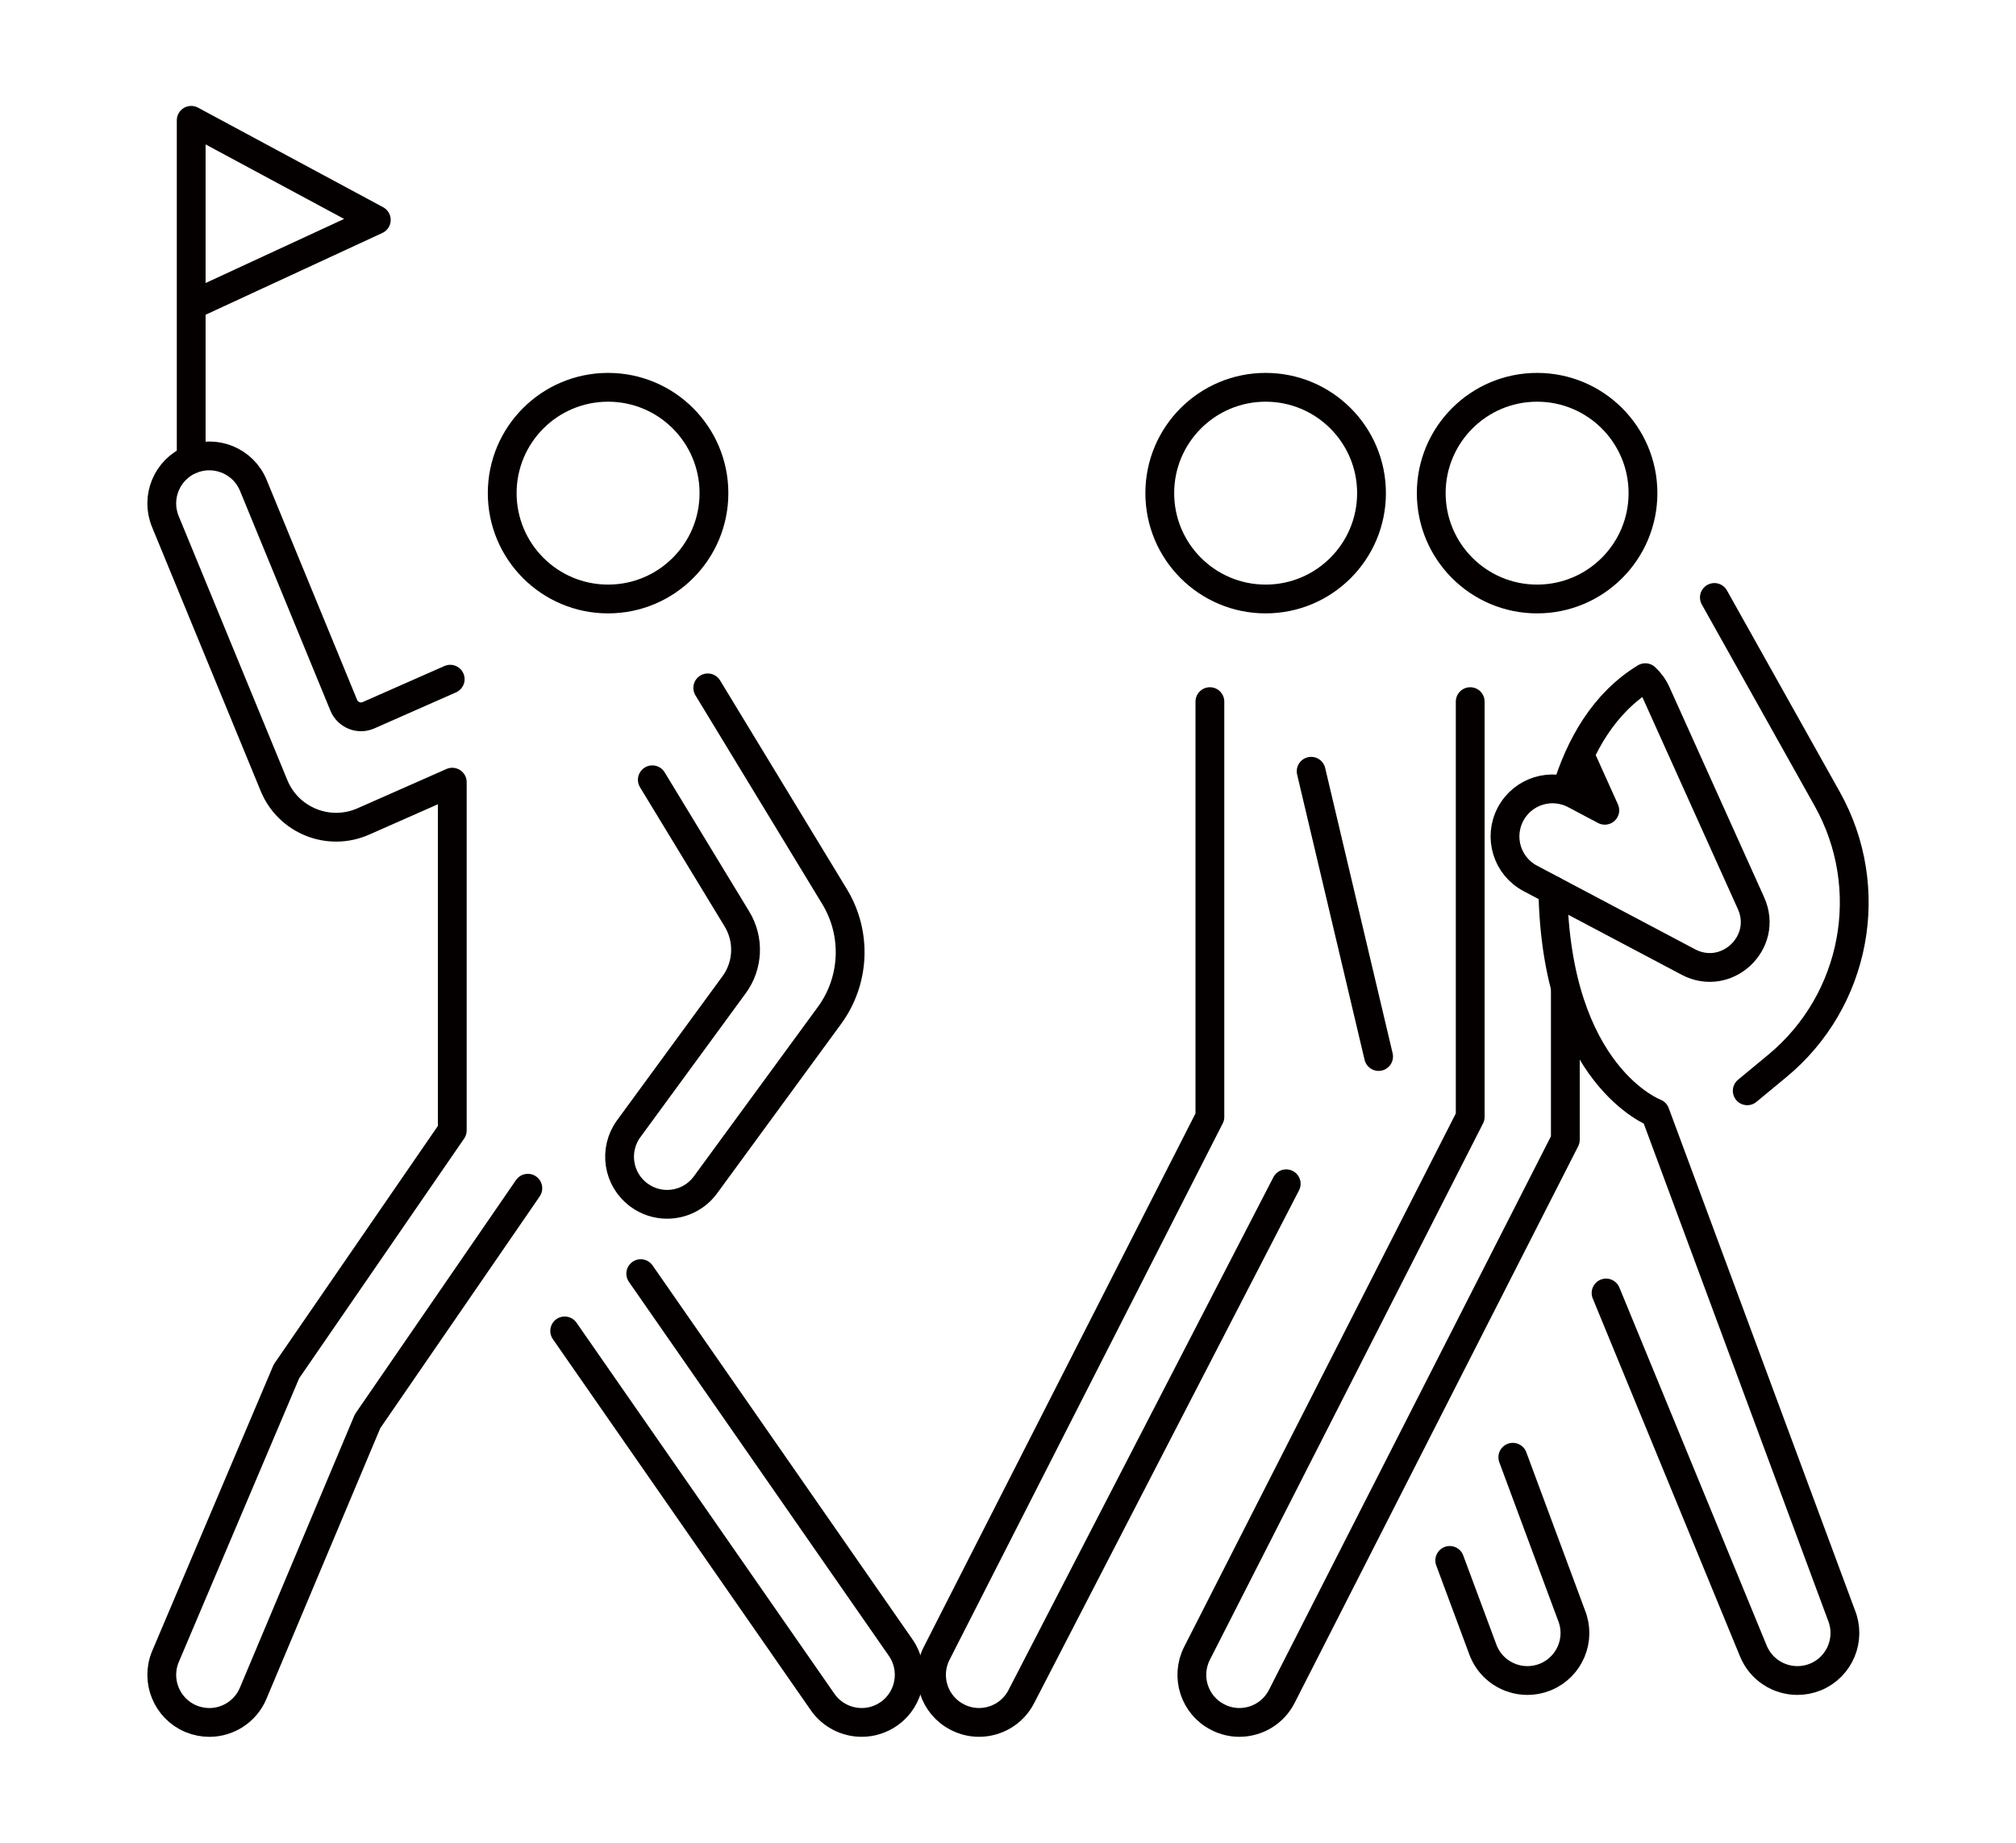
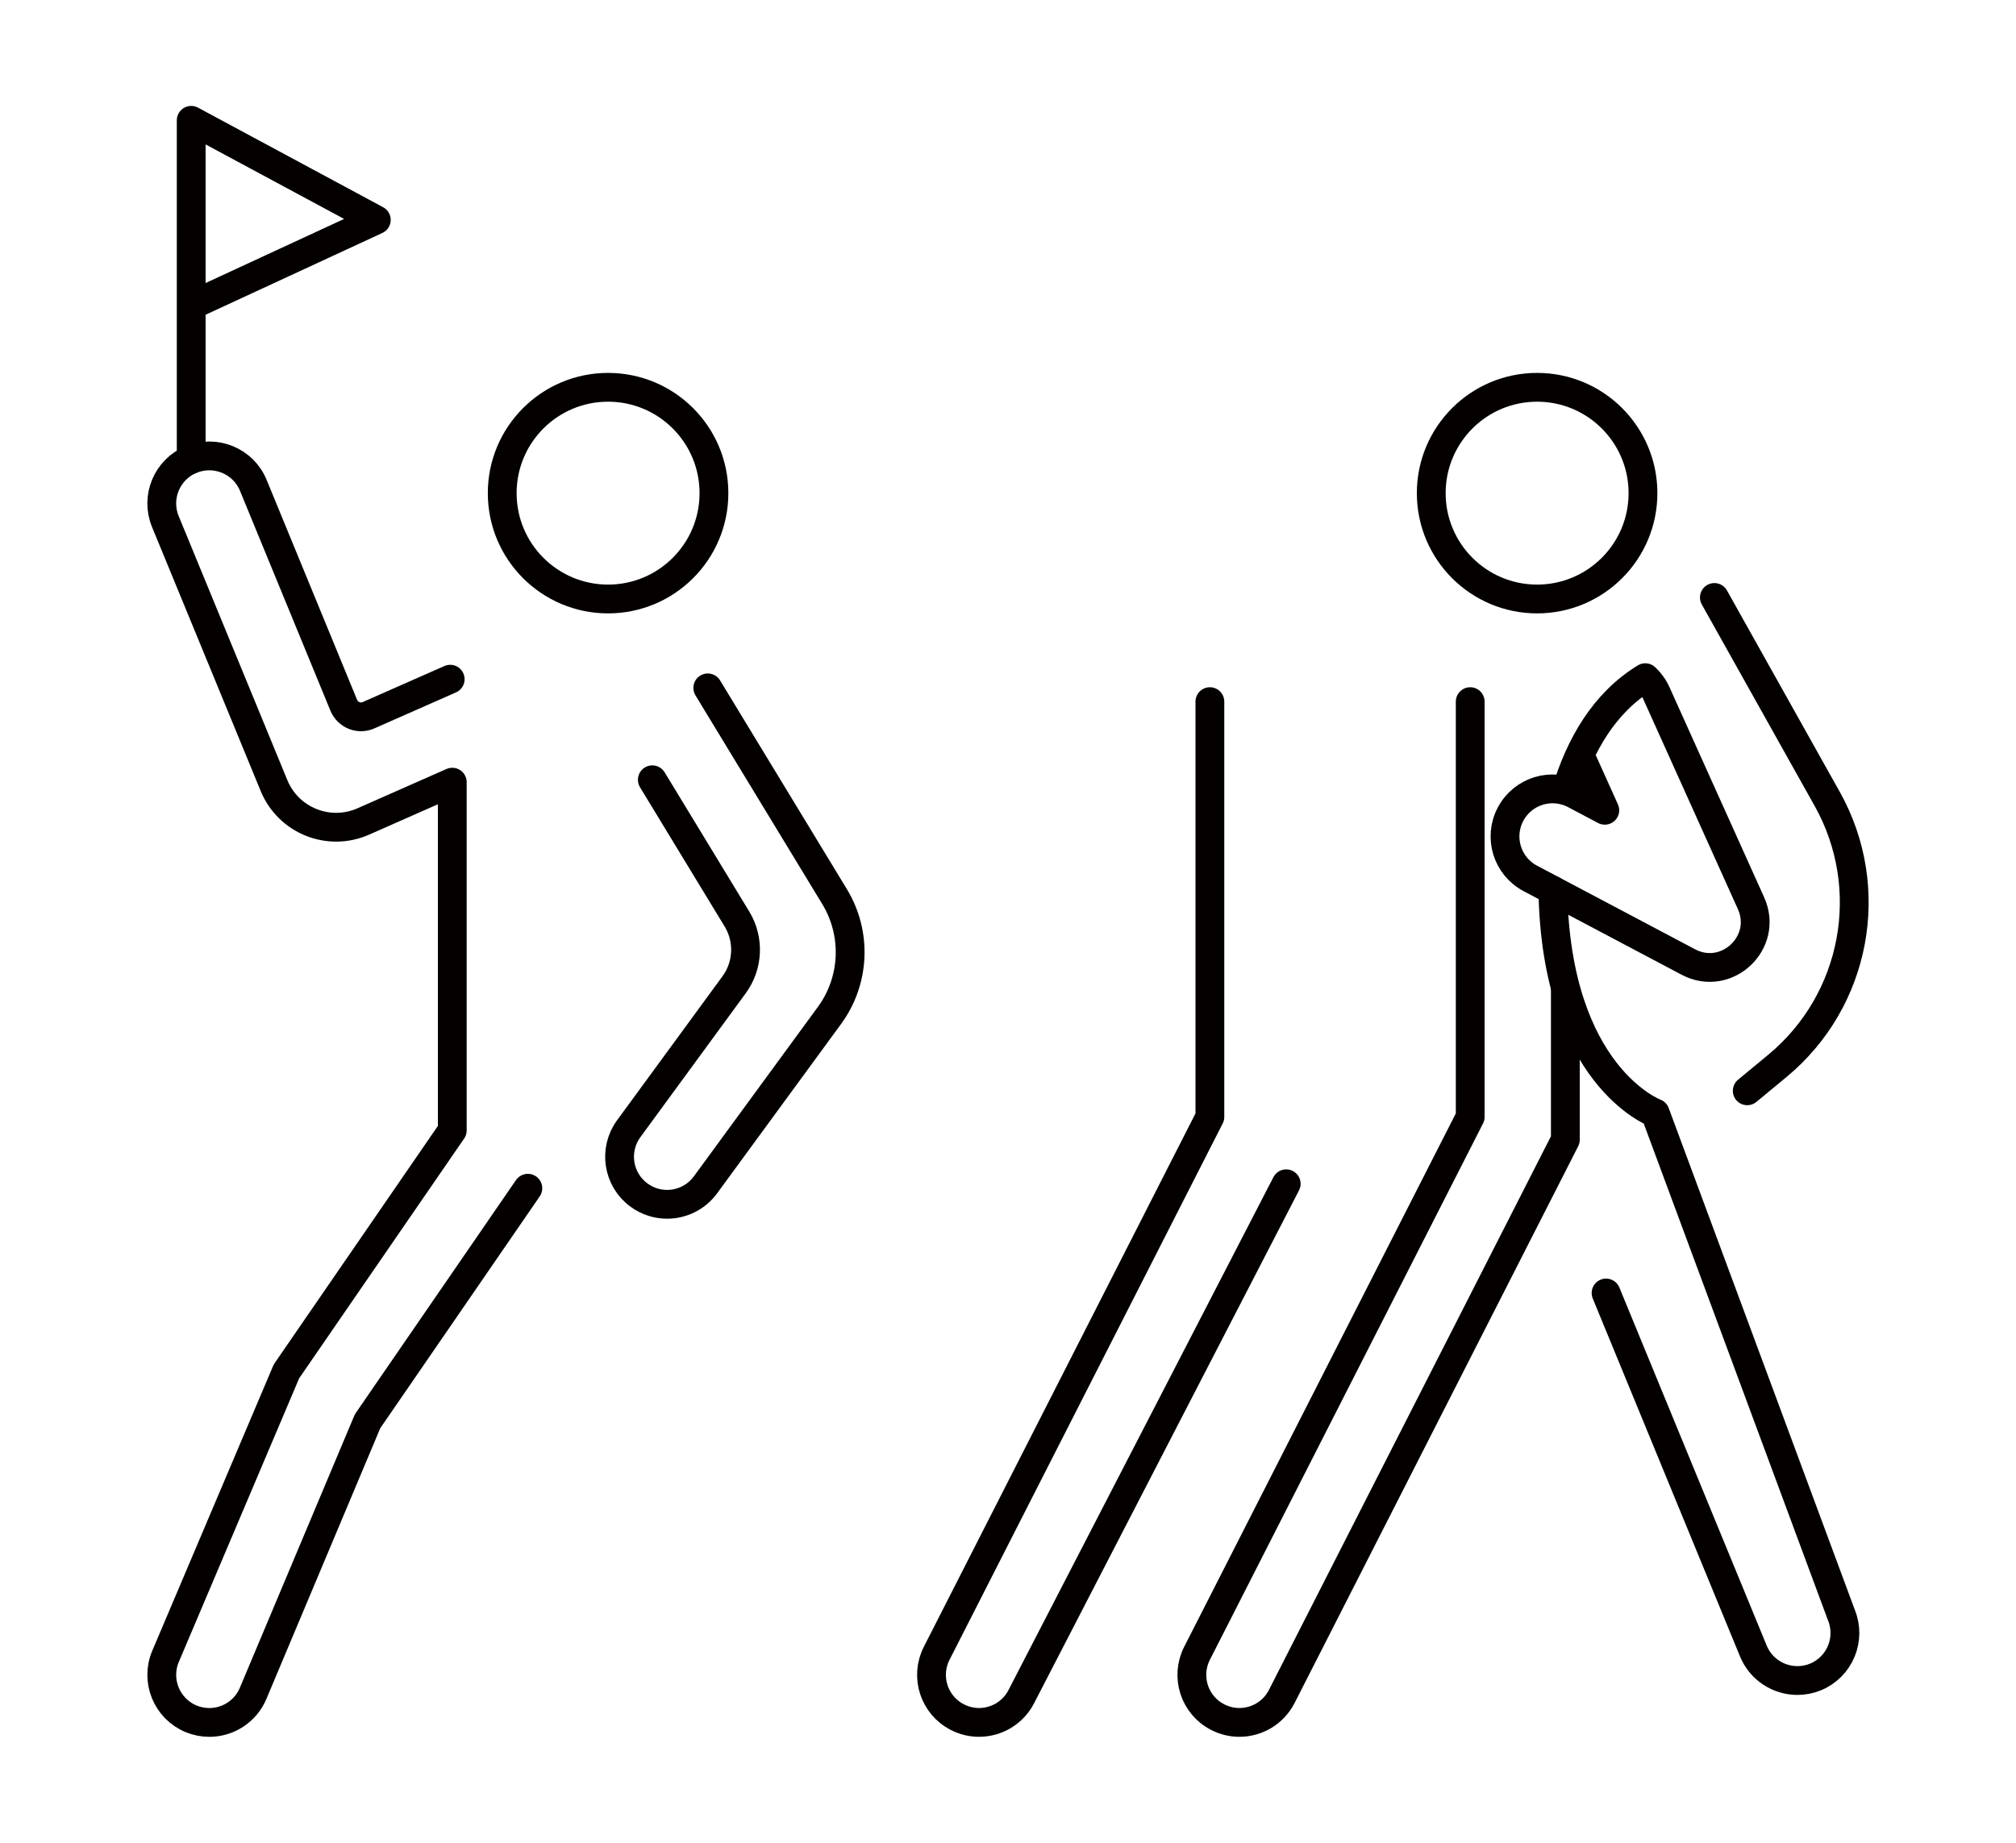
<svg xmlns="http://www.w3.org/2000/svg" version="1.1" id="レイヤー_1" x="0px" y="0px" width="70px" height="64px" viewBox="0 0 70 64" enable-background="new 0 0 70 64" xml:space="preserve">
  <g>
    <path fill="none" stroke="#040000" stroke-linecap="round" stroke-linejoin="round" stroke-miterlimit="10" d="M18.328,41.268   l-5.565,8.092L8.79,58.809c-0.266,0.633-0.878,1.012-1.522,1.012c-0.214,0-0.431-0.043-0.64-0.129   c-0.84-0.354-1.235-1.322-0.882-2.162l4.2-9.902l5.758-8.369V27.165l-3.09,1.365c-1.2,0.53-2.6-0.033-3.099-1.246l-3.774-9.172   c-0.346-0.843,0.055-1.809,0.898-2.155c0.847-0.344,1.81,0.056,2.156,0.898l3.141,7.639c0.139,0.337,0.528,0.494,0.861,0.346   l2.835-1.251" />
    <path fill="none" stroke="#040000" stroke-linecap="round" stroke-linejoin="round" stroke-miterlimit="10" d="M24.575,23.89   l4.403,7.249c0.781,1.286,0.711,2.916-0.177,4.128l-4.305,5.883c-0.323,0.441-0.824,0.676-1.334,0.676   c-0.338,0-0.679-0.104-0.974-0.32c-0.735-0.537-0.895-1.57-0.356-2.307l3.658-4.998c0.492-0.672,0.53-1.573,0.098-2.284   l-2.938-4.835" />
-     <path fill="none" stroke="#040000" stroke-linecap="round" stroke-linejoin="round" stroke-miterlimit="10" d="M22.248,44.234   l9.022,12.984c0.524,0.746,0.343,1.777-0.401,2.301c-0.289,0.203-0.621,0.301-0.948,0.301c-0.52,0-1.032-0.246-1.353-0.701   l-8.961-12.896" />
    <path fill="none" stroke="#040000" stroke-linecap="round" stroke-linejoin="round" stroke-miterlimit="10" d="M44.66,41.113   l-9.195,17.805c-0.29,0.572-0.871,0.902-1.472,0.902c-0.251,0-0.508-0.059-0.748-0.182c-0.813-0.412-1.135-1.406-0.721-2.219   l9.486-18.629V24.368" />
    <path fill="none" stroke="#040000" stroke-linecap="round" stroke-linejoin="round" stroke-miterlimit="10" d="M54.352,34.416   v5.168l-9.846,19.334c-0.291,0.572-0.871,0.902-1.473,0.902c-0.252,0-0.508-0.059-0.748-0.182   c-0.813-0.412-1.135-1.406-0.721-2.219l9.485-18.629V24.368" />
    <path fill="none" stroke="#040000" stroke-linecap="round" stroke-linejoin="round" stroke-miterlimit="10" d="M54.381,27.469   c0.477-1.573,1.314-3.059,2.748-3.933c0.156,0.146,0.288,0.325,0.382,0.533l3.288,7.3c0.617,1.369-0.848,2.744-2.176,2.042   l-5.486-2.903c-0.807-0.425-1.115-1.425-0.688-2.231s1.422-1.114,2.231-0.687l1.042,0.551l-0.862-1.914" />
    <path fill="none" stroke="#040000" stroke-linecap="round" stroke-linejoin="round" stroke-miterlimit="10" d="M55.766,44.906   l5.116,12.438c0.263,0.637,0.879,1.021,1.527,1.021c0.21,0,0.422-0.039,0.629-0.123c0.843-0.348,1.244-1.313,0.897-2.156   l-6.463-17.43c0,0-3.443-1.27-3.553-7.732" />
-     <path fill="none" stroke="#040000" stroke-linecap="round" stroke-linejoin="round" stroke-miterlimit="10" d="M52.528,50.611   l2.033,5.477c0.347,0.842-0.055,1.807-0.899,2.154c-0.205,0.084-0.418,0.123-0.627,0.123c-0.648,0-1.265-0.385-1.527-1.023   l-1.17-3.148" />
    <path fill="none" stroke="#040000" stroke-linecap="round" stroke-linejoin="round" stroke-miterlimit="10" d="M59.527,20.75   l3.918,6.997c1.736,3.102,1.009,7.002-1.729,9.27l-1.048,0.867" />
-     <line fill="none" stroke="#040000" stroke-linecap="round" stroke-linejoin="round" stroke-miterlimit="10" x1="45.526" y1="26.786" x2="47.868" y2="36.693" />
    <polyline fill="none" stroke="#040000" stroke-linecap="round" stroke-linejoin="round" stroke-miterlimit="10" points="   6.639,15.956 6.639,4.179 13.066,7.637 6.961,10.463  " />
    <circle fill="none" stroke="#040000" stroke-linecap="round" stroke-linejoin="round" stroke-miterlimit="10" cx="21.114" cy="17.127" r="3.676" />
-     <circle fill="none" stroke="#040000" stroke-linecap="round" stroke-linejoin="round" stroke-miterlimit="10" cx="43.946" cy="17.127" r="3.676" />
    <circle fill="none" stroke="#040000" stroke-linecap="round" stroke-linejoin="round" stroke-miterlimit="10" cx="53.372" cy="17.127" r="3.676" />
  </g>
</svg>